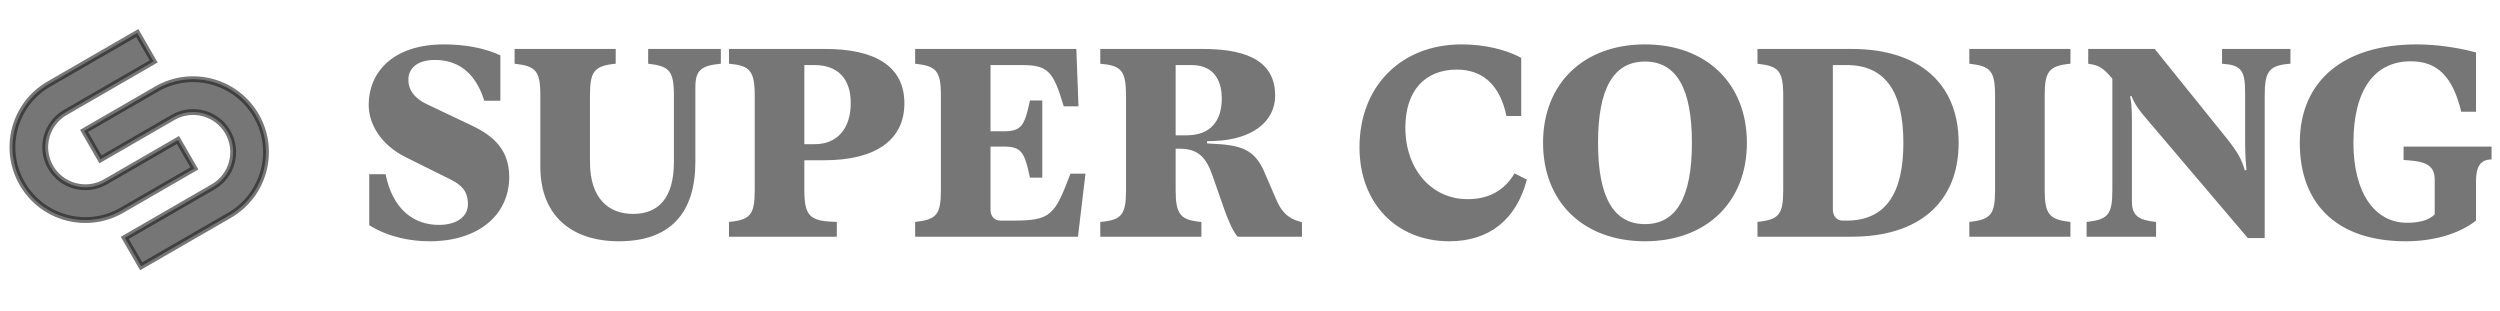
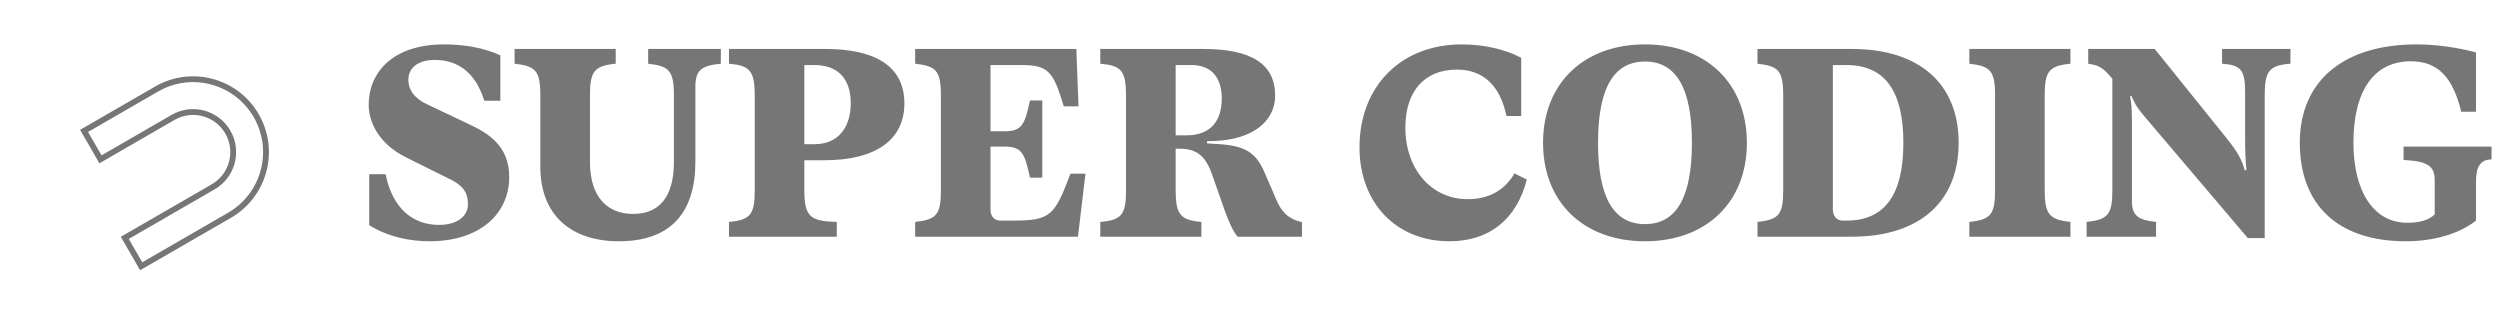
<svg xmlns="http://www.w3.org/2000/svg" width="201" height="25" viewBox="0 0 201 25" fill="none">
-   <path d="M4.07 13.444C3.18 11.902 3.708 9.931 5.25 9.041L12.354 4.939L11.036 2.655L3.931 6.757C1.128 8.376 0.168 11.959 1.786 14.762C3.404 17.565 6.988 18.525 9.791 16.907L15.627 13.538L14.309 11.254L8.473 14.623C6.931 15.514 4.96 14.985 4.07 13.444Z" fill="#1B1B1B" fill-opacity="0.6" />
-   <path d="M18.317 10.619C19.207 12.16 18.679 14.132 17.137 15.022L10.032 19.124L11.351 21.407L18.456 17.305C21.258 15.687 22.219 12.103 20.6 9.3C18.982 6.498 15.398 5.537 12.595 7.155L6.759 10.525L8.078 12.809L13.914 9.439C15.456 8.549 17.427 9.077 18.317 10.619Z" fill="#1B1B1B" fill-opacity="0.6" />
-   <path d="M4.07 13.444C3.18 11.902 3.708 9.931 5.25 9.041L12.354 4.939L11.036 2.655L3.931 6.757C1.128 8.376 0.168 11.959 1.786 14.762C3.404 17.565 6.988 18.525 9.791 16.907L15.627 13.538L14.309 11.254L8.473 14.623C6.931 15.514 4.96 14.985 4.07 13.444Z" stroke="#1B1B1B" stroke-opacity="0.6" stroke-width="0.469" stroke-linecap="square" />
  <path d="M18.317 10.619C19.207 12.16 18.679 14.132 17.137 15.022L10.032 19.124L11.351 21.407L18.456 17.305C21.258 15.687 22.219 12.103 20.6 9.3C18.982 6.498 15.398 5.537 12.595 7.155L6.759 10.525L8.078 12.809L13.914 9.439C15.456 8.549 17.427 9.077 18.317 10.619Z" stroke="#1B1B1B" stroke-opacity="0.6" stroke-width="0.469" stroke-linecap="square" />
  <g style="mix-blend-mode:multiply">
    <path d="M34.537 19.398C33.028 19.398 31.238 19.074 29.685 18.104V14.007H31.001C31.561 16.788 33.222 18.082 35.292 18.082C36.629 18.082 37.621 17.479 37.621 16.422C37.621 15.322 37.06 14.869 36.284 14.46L32.64 12.648C30.548 11.613 29.642 9.909 29.642 8.421C29.642 5.898 31.497 3.569 35.702 3.569C37.341 3.569 38.958 3.85 40.23 4.453V8.098H38.937C38.139 5.553 36.543 4.82 34.969 4.82C33.524 4.82 32.834 5.51 32.834 6.416C32.834 7.322 33.438 7.968 34.322 8.378L37.772 10.017C39.239 10.707 40.942 11.721 40.942 14.222C40.942 17.22 38.548 19.398 34.537 19.398ZM49.762 19.398C45.945 19.398 43.443 17.328 43.443 13.403V7.688C43.443 5.661 43.055 5.316 41.373 5.122V3.936H49.503V5.122C47.778 5.294 47.433 5.726 47.433 7.688V13.015C47.433 15.947 48.921 17.198 50.905 17.198C52.91 17.198 54.183 15.947 54.183 13.015V7.688C54.183 5.661 53.794 5.316 52.112 5.122V3.936H57.956V5.122C56.361 5.273 55.908 5.661 55.908 6.998V13.015C55.908 17.069 53.945 19.398 49.762 19.398ZM58.61 19.031V17.845C60.335 17.673 60.68 17.263 60.68 15.279V7.688C60.68 5.661 60.27 5.273 58.61 5.122V3.936H66.352C70.255 3.936 72.713 5.251 72.713 8.313C72.713 11.203 70.471 12.885 66.265 12.885H64.67V15.279C64.67 17.457 65.166 17.78 67.279 17.845V19.031H58.61ZM64.67 11.591H65.511C67.365 11.591 68.4 10.276 68.4 8.292C68.4 6.351 67.387 5.23 65.468 5.23H64.67V11.591ZM86.064 13.963H87.272L86.668 19.031H73.578V17.845C75.303 17.651 75.648 17.263 75.648 15.279V7.688C75.648 5.661 75.26 5.316 73.578 5.122V3.936H86.539L86.711 8.551H85.525C84.684 5.726 84.274 5.23 82.118 5.23H79.638V10.556H80.695C82.139 10.556 82.377 10.103 82.808 8.076H83.8V14.287H82.808C82.377 12.195 82.096 11.785 80.695 11.785H79.638V16.875C79.638 17.349 79.918 17.737 80.436 17.737H81.428C84.49 17.737 84.792 17.328 86.064 13.963ZM88.462 19.031V17.845C90.187 17.694 90.532 17.263 90.532 15.279V7.688C90.532 5.661 90.144 5.273 88.462 5.122V3.936H96.743C100.646 3.936 102.522 5.165 102.522 7.688C102.522 9.801 100.646 11.225 97.649 11.333L97.045 11.354V11.527L97.347 11.548C99.719 11.656 100.883 11.936 101.703 13.942L102.587 15.991C102.997 16.961 103.471 17.565 104.679 17.867V19.031H99.503C99.094 18.557 98.727 17.651 98.425 16.81L97.476 14.093C96.98 12.691 96.355 11.958 94.867 11.958H94.522V15.279C94.522 17.285 94.931 17.694 96.592 17.845V19.031H88.462ZM94.522 10.88H95.384C97.347 10.88 98.231 9.715 98.231 7.904C98.231 6.826 97.843 5.23 95.794 5.23H94.522V10.88ZM116.528 19.398C112.258 19.398 109.303 16.314 109.303 11.85C109.303 6.933 112.646 3.569 117.52 3.569C119.288 3.569 121.013 3.957 122.307 4.647V9.327H121.121C120.603 6.869 119.245 5.596 117.131 5.596C114.544 5.596 112.991 7.322 112.991 10.254C112.991 13.597 115.083 16.012 117.994 16.012C119.698 16.012 120.948 15.322 121.768 13.942L122.76 14.438C121.919 17.651 119.741 19.398 116.528 19.398ZM132.256 19.398C127.317 19.398 124.061 16.249 124.061 11.483C124.061 6.718 127.317 3.569 132.256 3.569C137.194 3.569 140.45 6.718 140.45 11.483C140.45 16.249 137.194 19.398 132.256 19.398ZM132.256 18.018C134.779 18.018 136.03 15.861 136.03 11.483C136.03 7.106 134.779 4.949 132.256 4.949C129.733 4.949 128.482 7.106 128.482 11.483C128.482 15.861 129.733 18.018 132.256 18.018ZM141.301 19.031V17.845C143.026 17.651 143.371 17.263 143.371 15.279V7.688C143.371 5.661 142.983 5.316 141.301 5.122V3.936H148.892C154.348 3.936 157.475 6.761 157.475 11.483C157.475 16.206 154.348 19.031 148.892 19.031H141.301ZM148.159 17.737H148.461C151.544 17.737 153.032 15.646 153.032 11.483C153.032 7.322 151.544 5.23 148.461 5.23H147.361V16.853C147.361 17.328 147.641 17.737 148.159 17.737ZM164.393 7.688V15.279C164.393 17.285 164.803 17.651 166.463 17.845V19.031H158.333V17.845C160.058 17.651 160.403 17.263 160.403 15.279V7.688C160.403 5.661 160.015 5.316 158.333 5.122V3.936H166.463V5.122C164.738 5.294 164.393 5.726 164.393 7.688ZM180.723 19.139L172.442 9.392C171.688 8.508 171.537 8.098 171.364 7.71L171.256 7.753C171.343 8.141 171.407 8.572 171.407 9.715V16.185C171.407 17.392 171.99 17.694 173.348 17.845V19.031H167.763V17.845C169.488 17.651 169.833 17.263 169.833 15.279V6.33C169.057 5.402 168.733 5.251 167.892 5.122V3.936H173.24L179.041 11.139C179.947 12.281 180.227 12.821 180.486 13.705L180.615 13.662C180.529 12.799 180.508 12.13 180.508 11.009V7.408C180.508 5.596 180.141 5.23 178.653 5.122V3.936H184.152V5.122C182.427 5.251 182.082 5.726 182.082 7.688V19.139H180.723ZM200.322 11.785V12.821C199.459 12.821 199.071 13.36 199.071 14.567V17.737C197.734 18.794 195.685 19.398 193.421 19.398C188.008 19.398 184.903 16.508 184.903 11.483C184.903 6.524 188.396 3.569 194.305 3.569C195.815 3.569 197.561 3.806 199.071 4.216V8.982H197.885C197.195 6.157 195.966 4.928 193.831 4.928C190.876 4.928 189.216 7.278 189.216 11.483C189.216 15.43 190.876 17.91 193.529 17.91C194.564 17.91 195.275 17.694 195.75 17.241V14.416C195.728 13.381 195.168 12.993 193.572 12.885L193.248 12.864V11.785H200.322Z" fill="#1B1B1B" fill-opacity="0.6" />
  </g>
</svg>